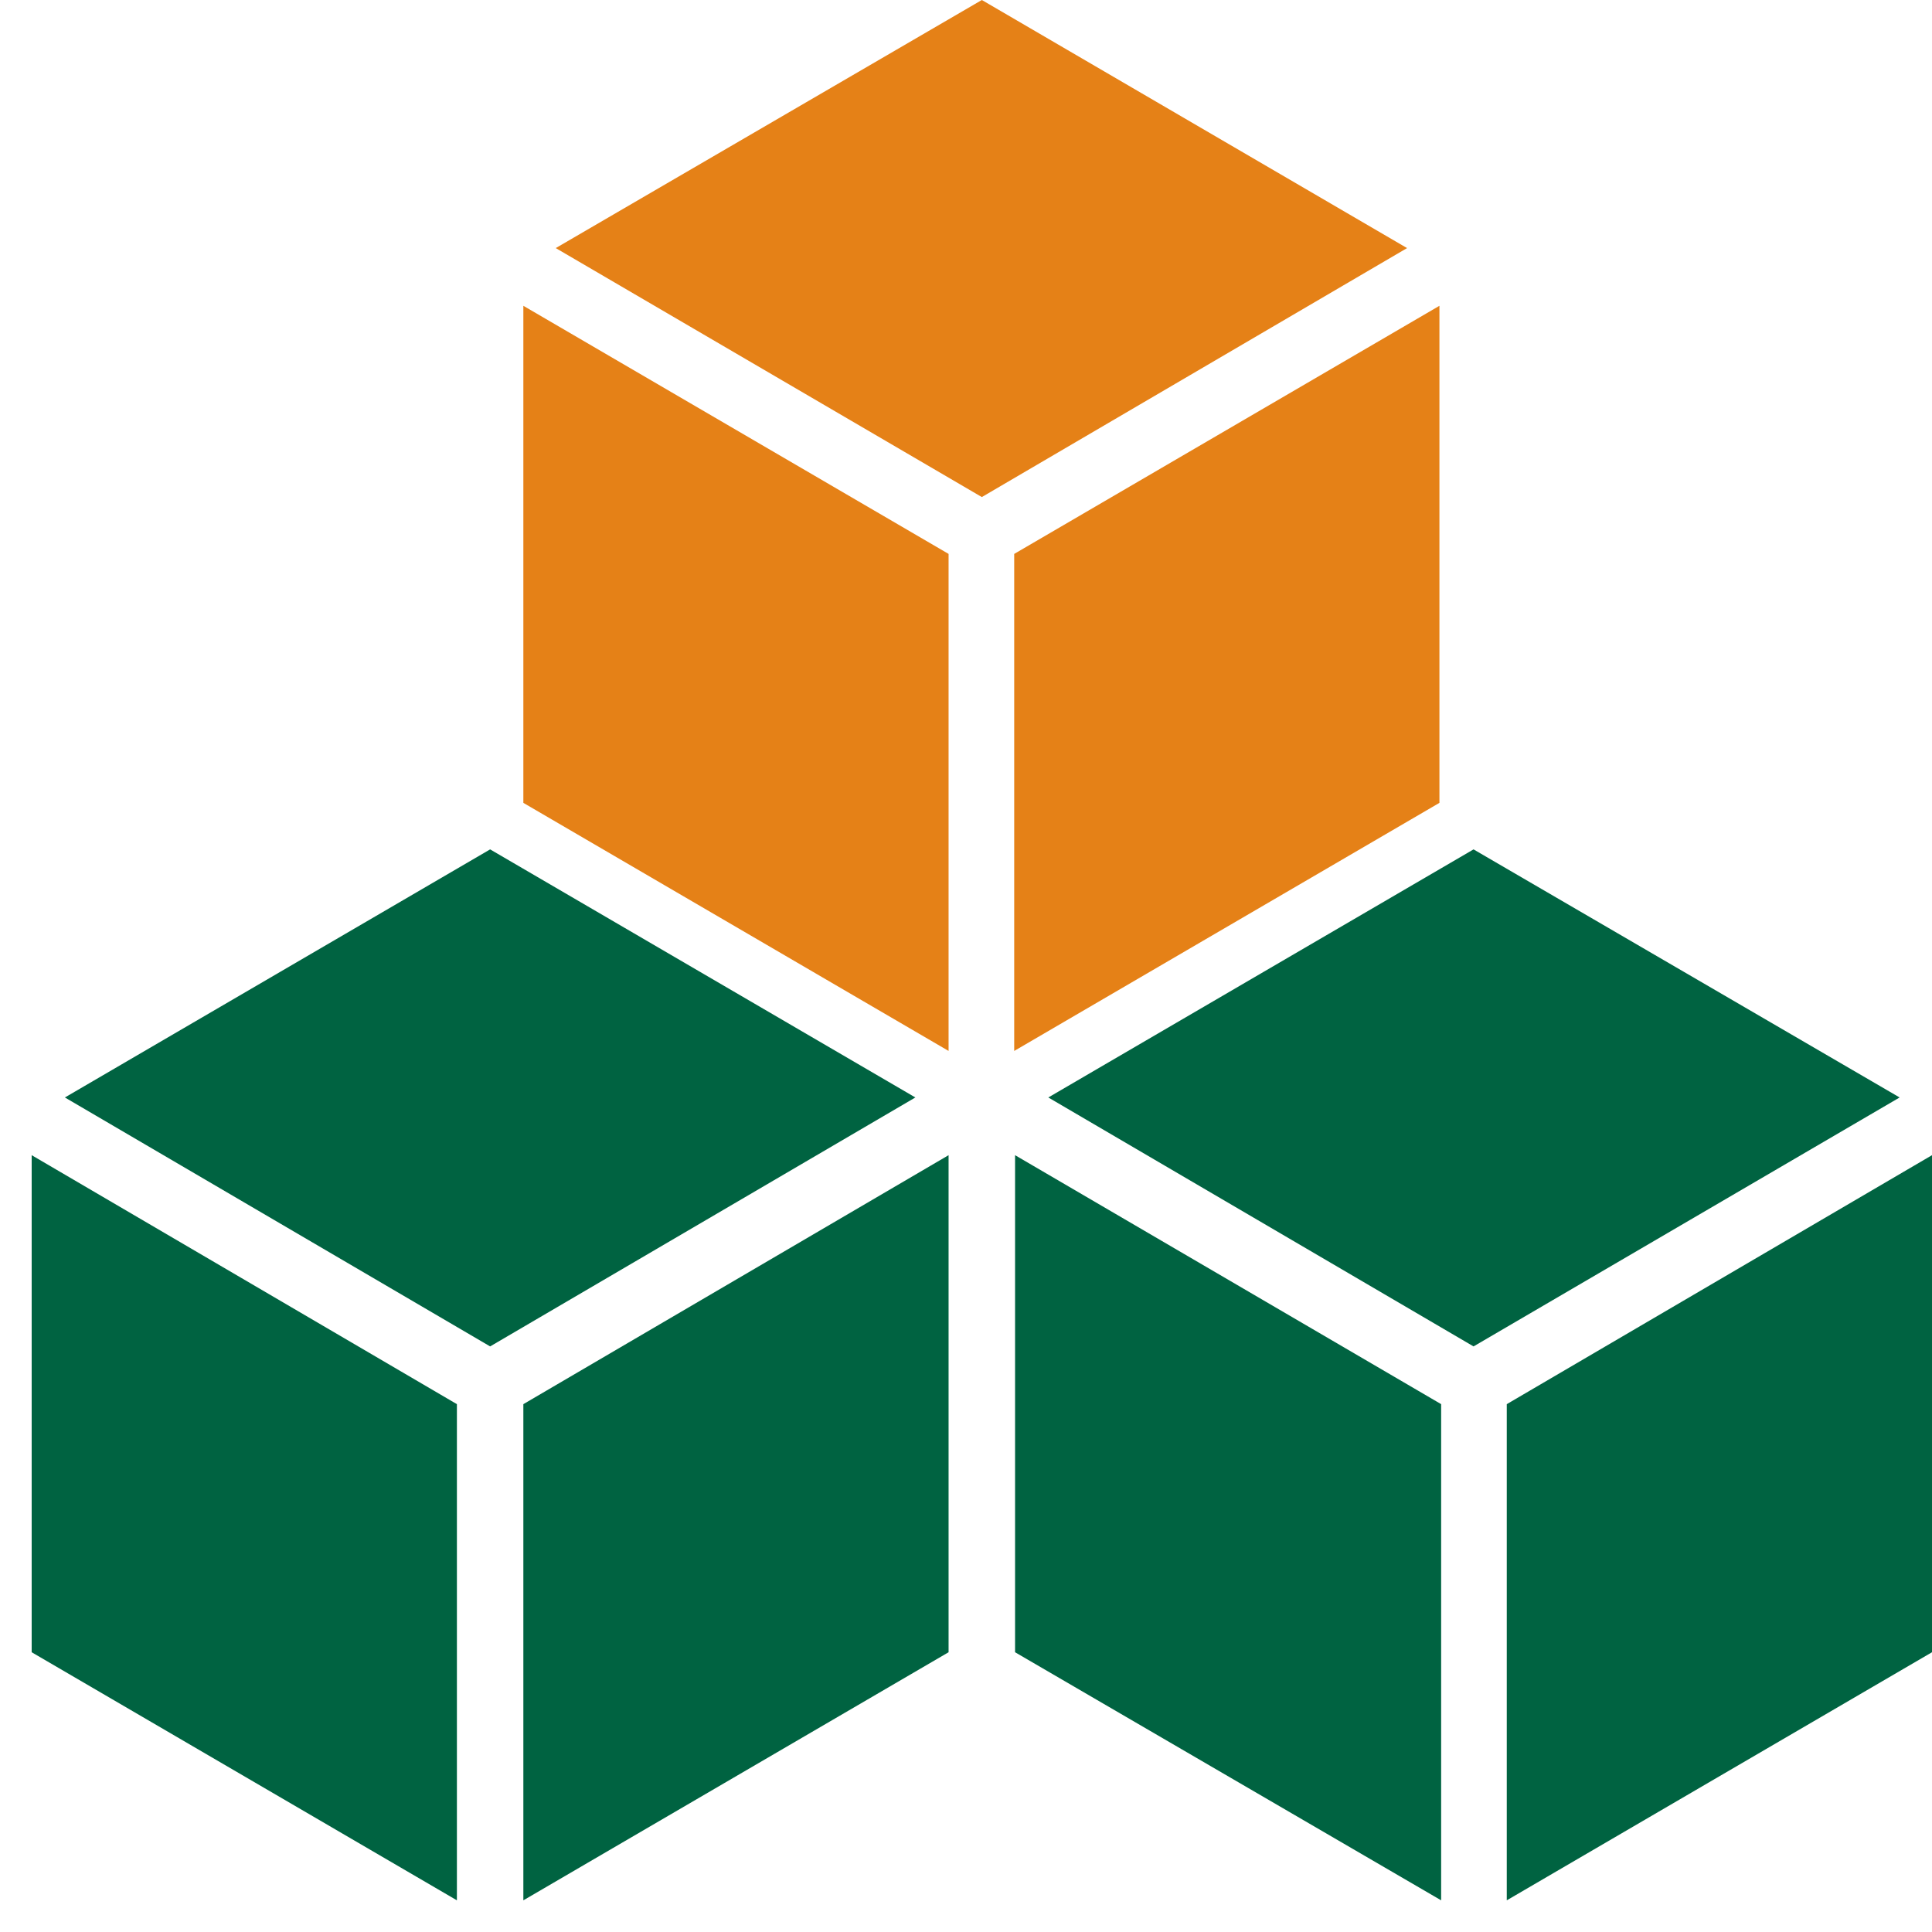
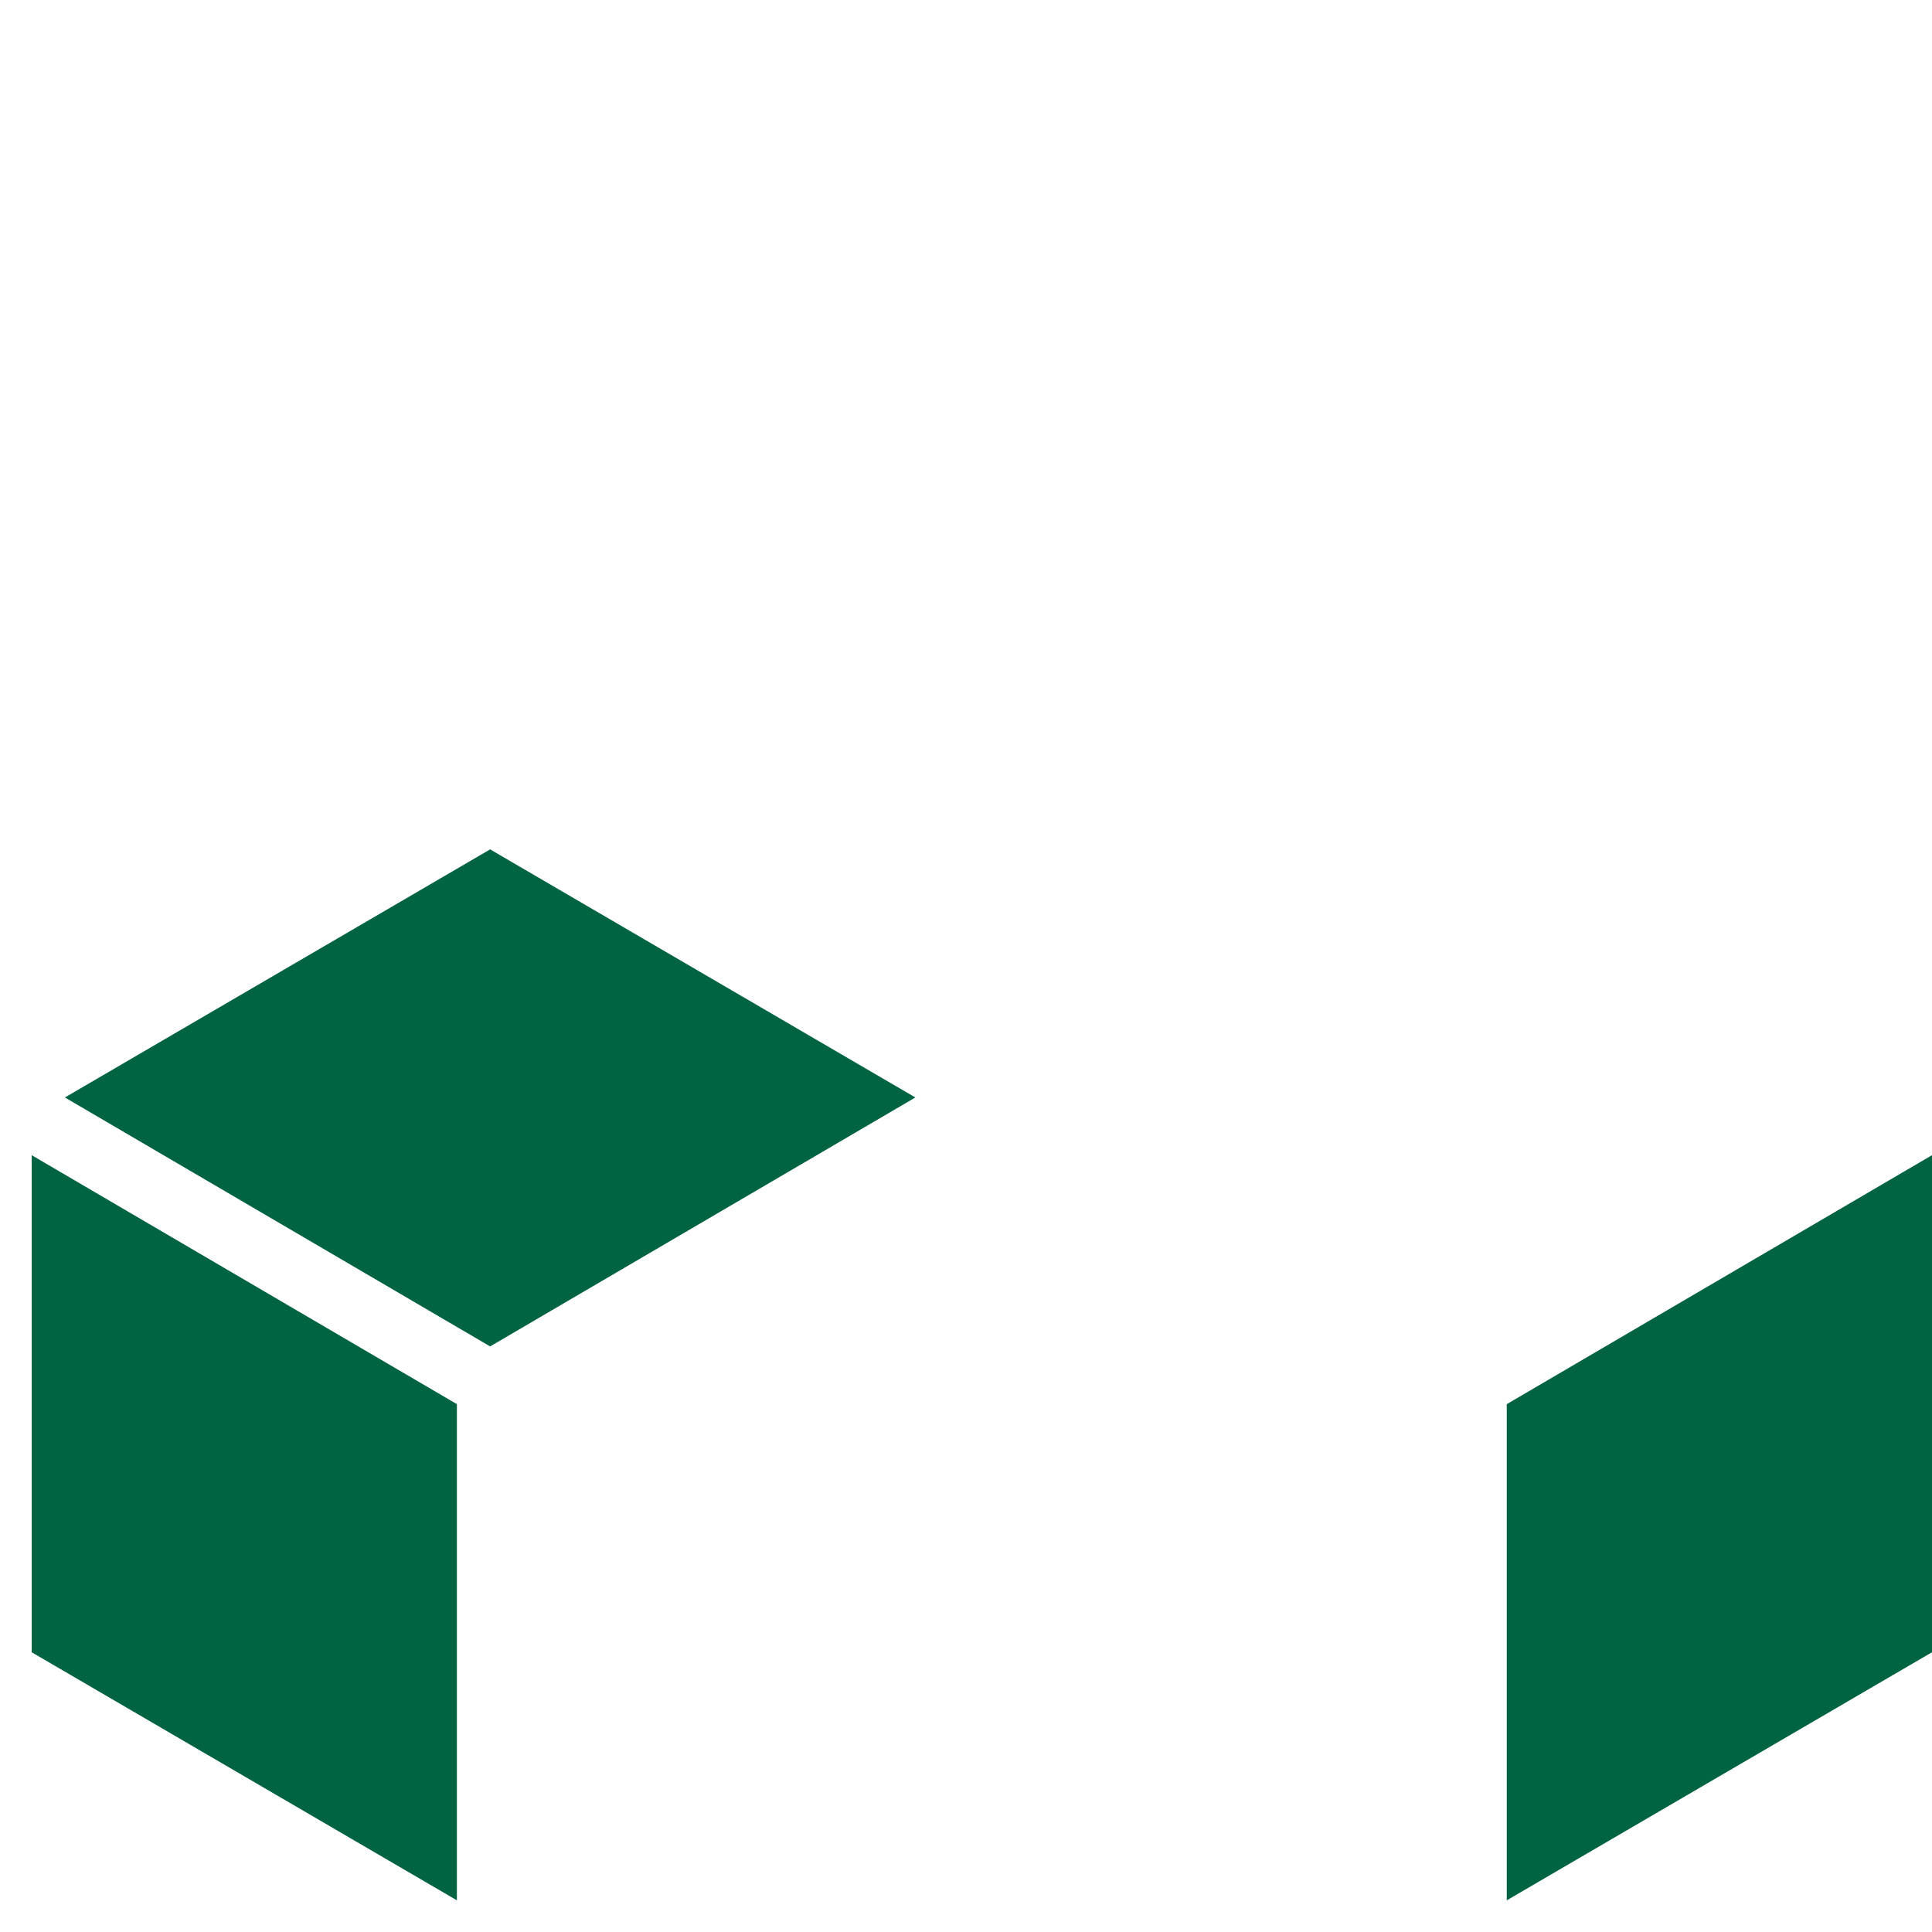
<svg xmlns="http://www.w3.org/2000/svg" width="61" height="61" viewBox="0 0 61 61" fill="none">
-   <path d="M46.525 26.818L33.099 34.651L46.525 42.511L59.978 34.651L46.525 26.818Z" fill="#006341" />
-   <path d="M32.049 52.167L45.502 60V44.334L32.049 36.473V52.167Z" fill="#006341" />
  <path d="M47.574 44.334V60L61 52.167V36.473L47.574 44.334Z" fill="#006341" />
  <path d="M15.475 26.818L2.049 34.651L15.475 42.511L28.901 34.651L15.475 26.818Z" fill="#006341" />
  <path d="M1 52.167L14.426 60V44.334L1 36.473V52.167Z" fill="#006341" />
-   <path d="M16.524 44.334V60L29.95 52.167V36.473L16.524 44.334Z" fill="#006341" />
-   <path d="M31 0L17.547 7.833L31 15.694L44.426 7.833L31 0Z" fill="#E58117" />
-   <path d="M16.524 25.349L29.95 33.182V17.489L16.524 9.655V25.349Z" fill="#E58117" />
-   <path d="M32.022 17.489V33.182L45.448 25.349V9.655L32.022 17.489Z" fill="#E58117" />
+   <path d="M16.524 44.334V60V36.473L16.524 44.334Z" fill="#006341" />
</svg>